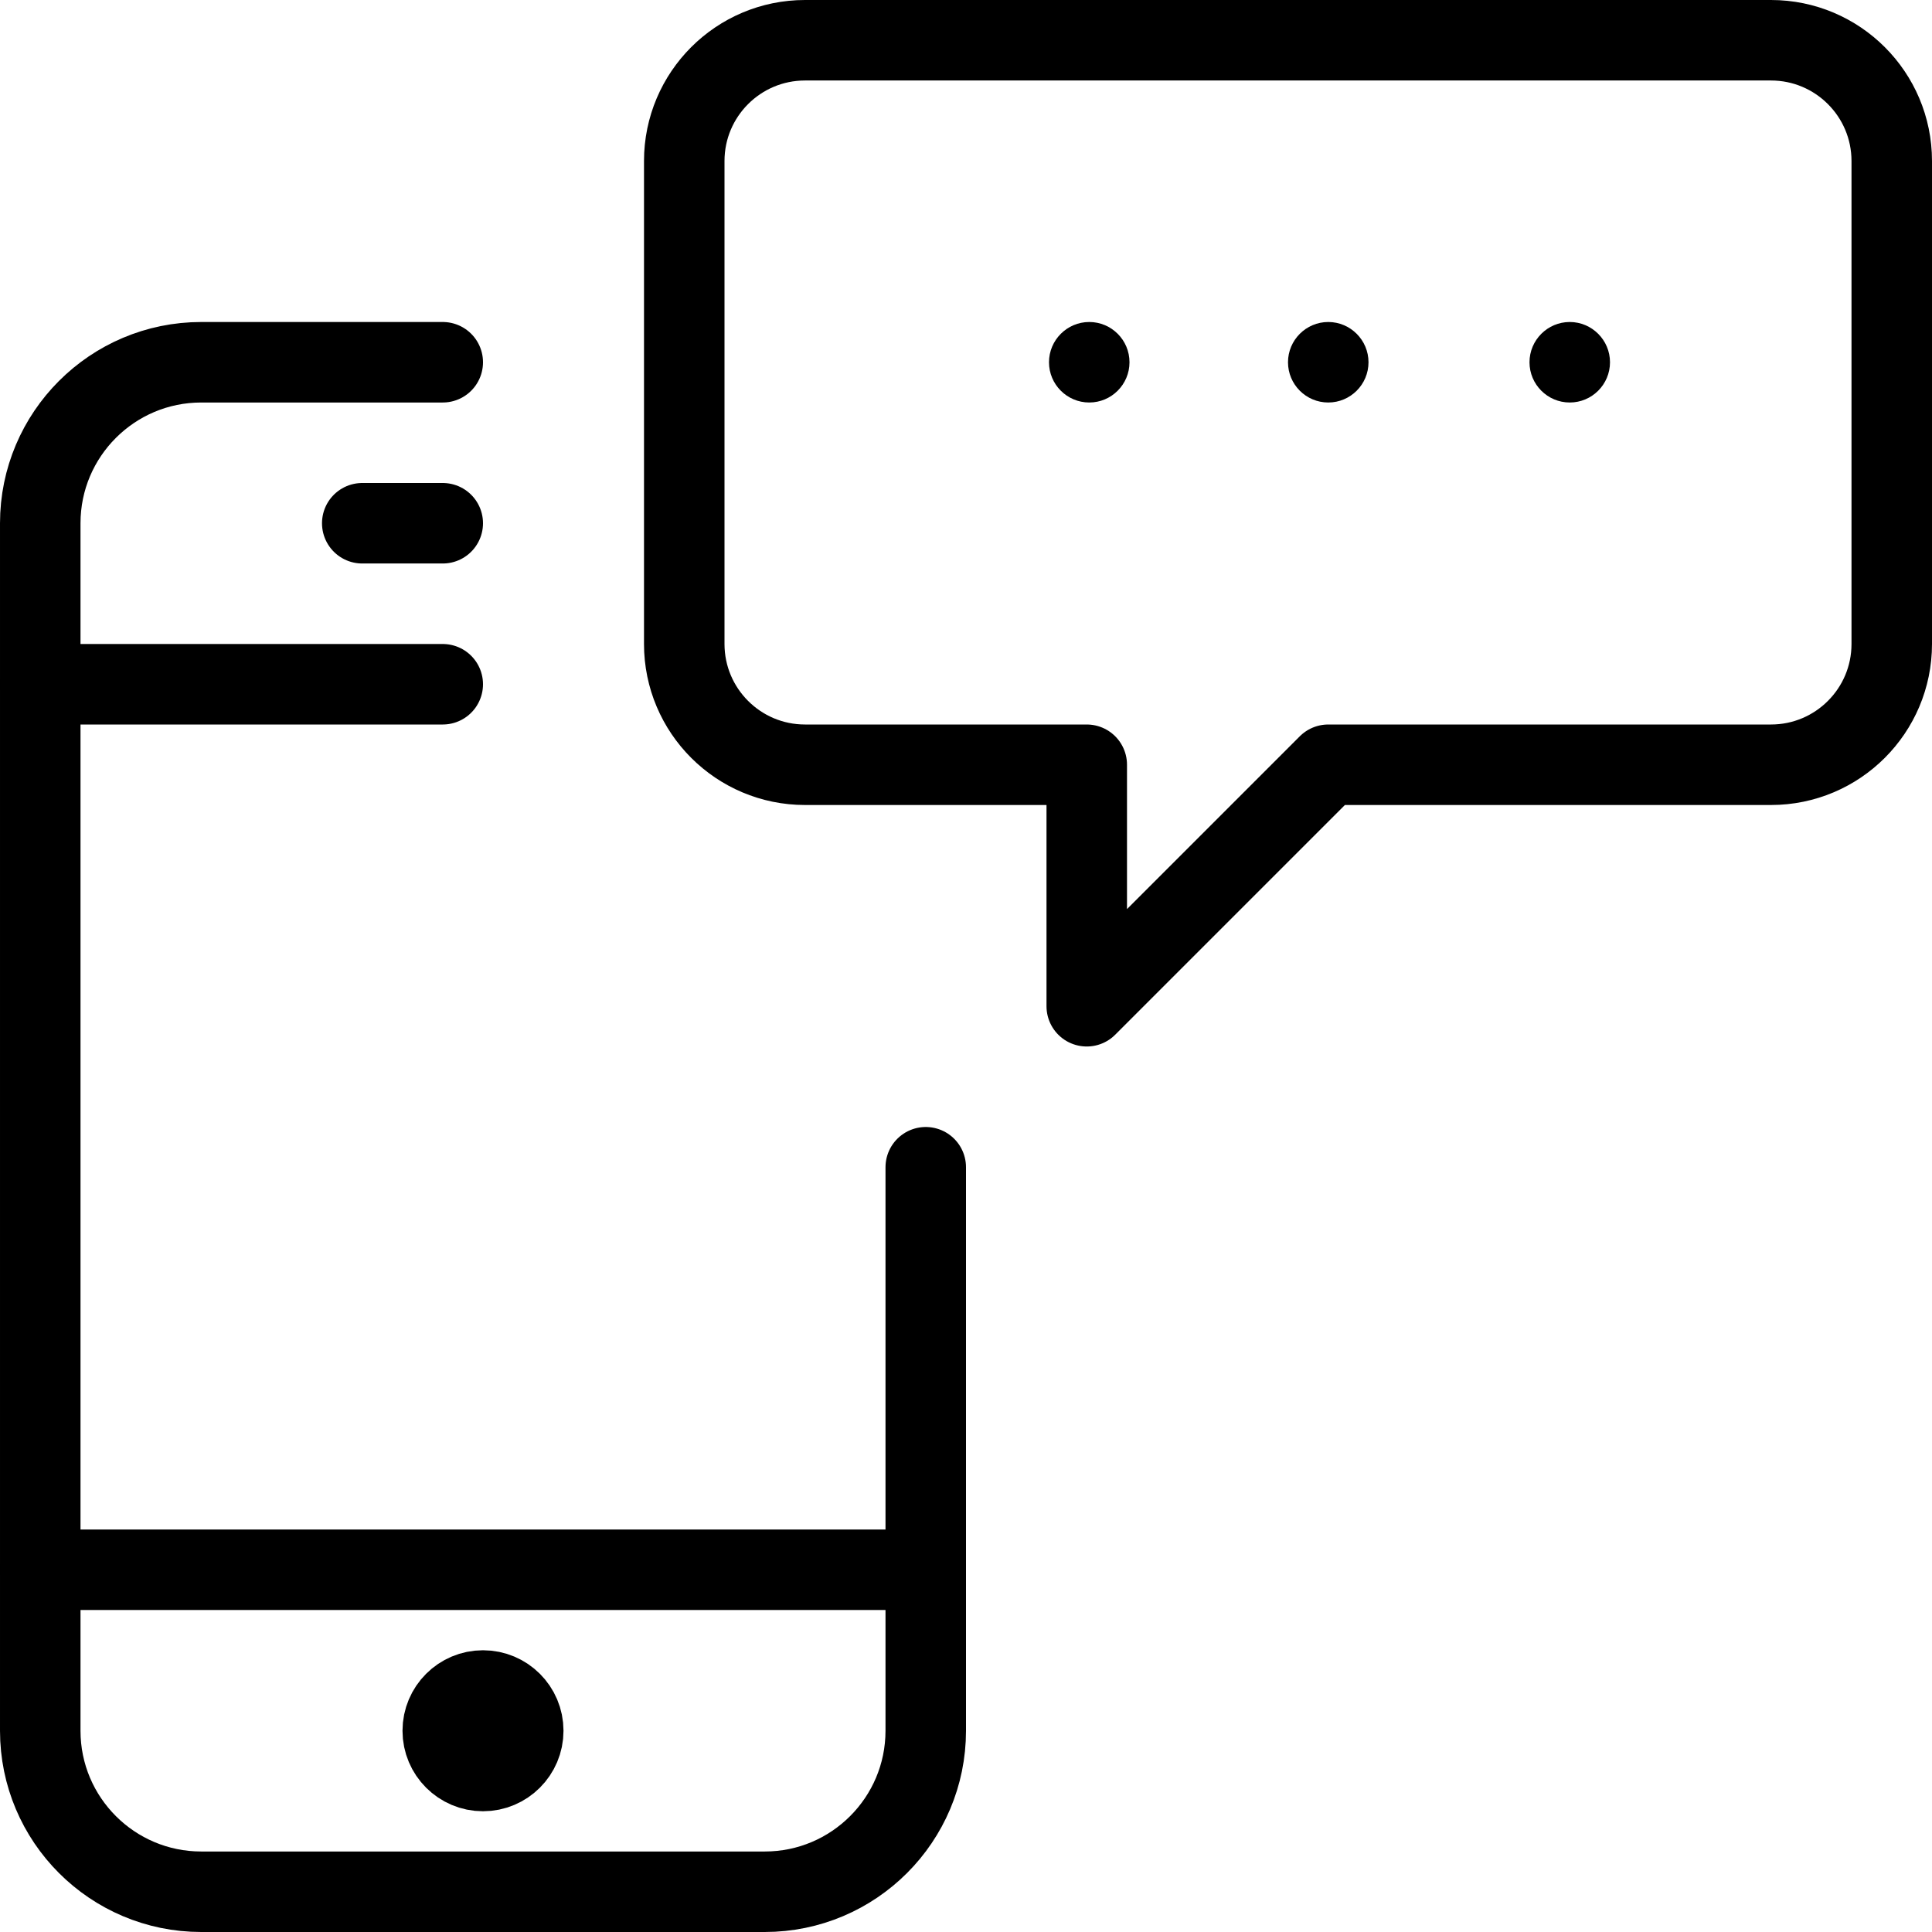
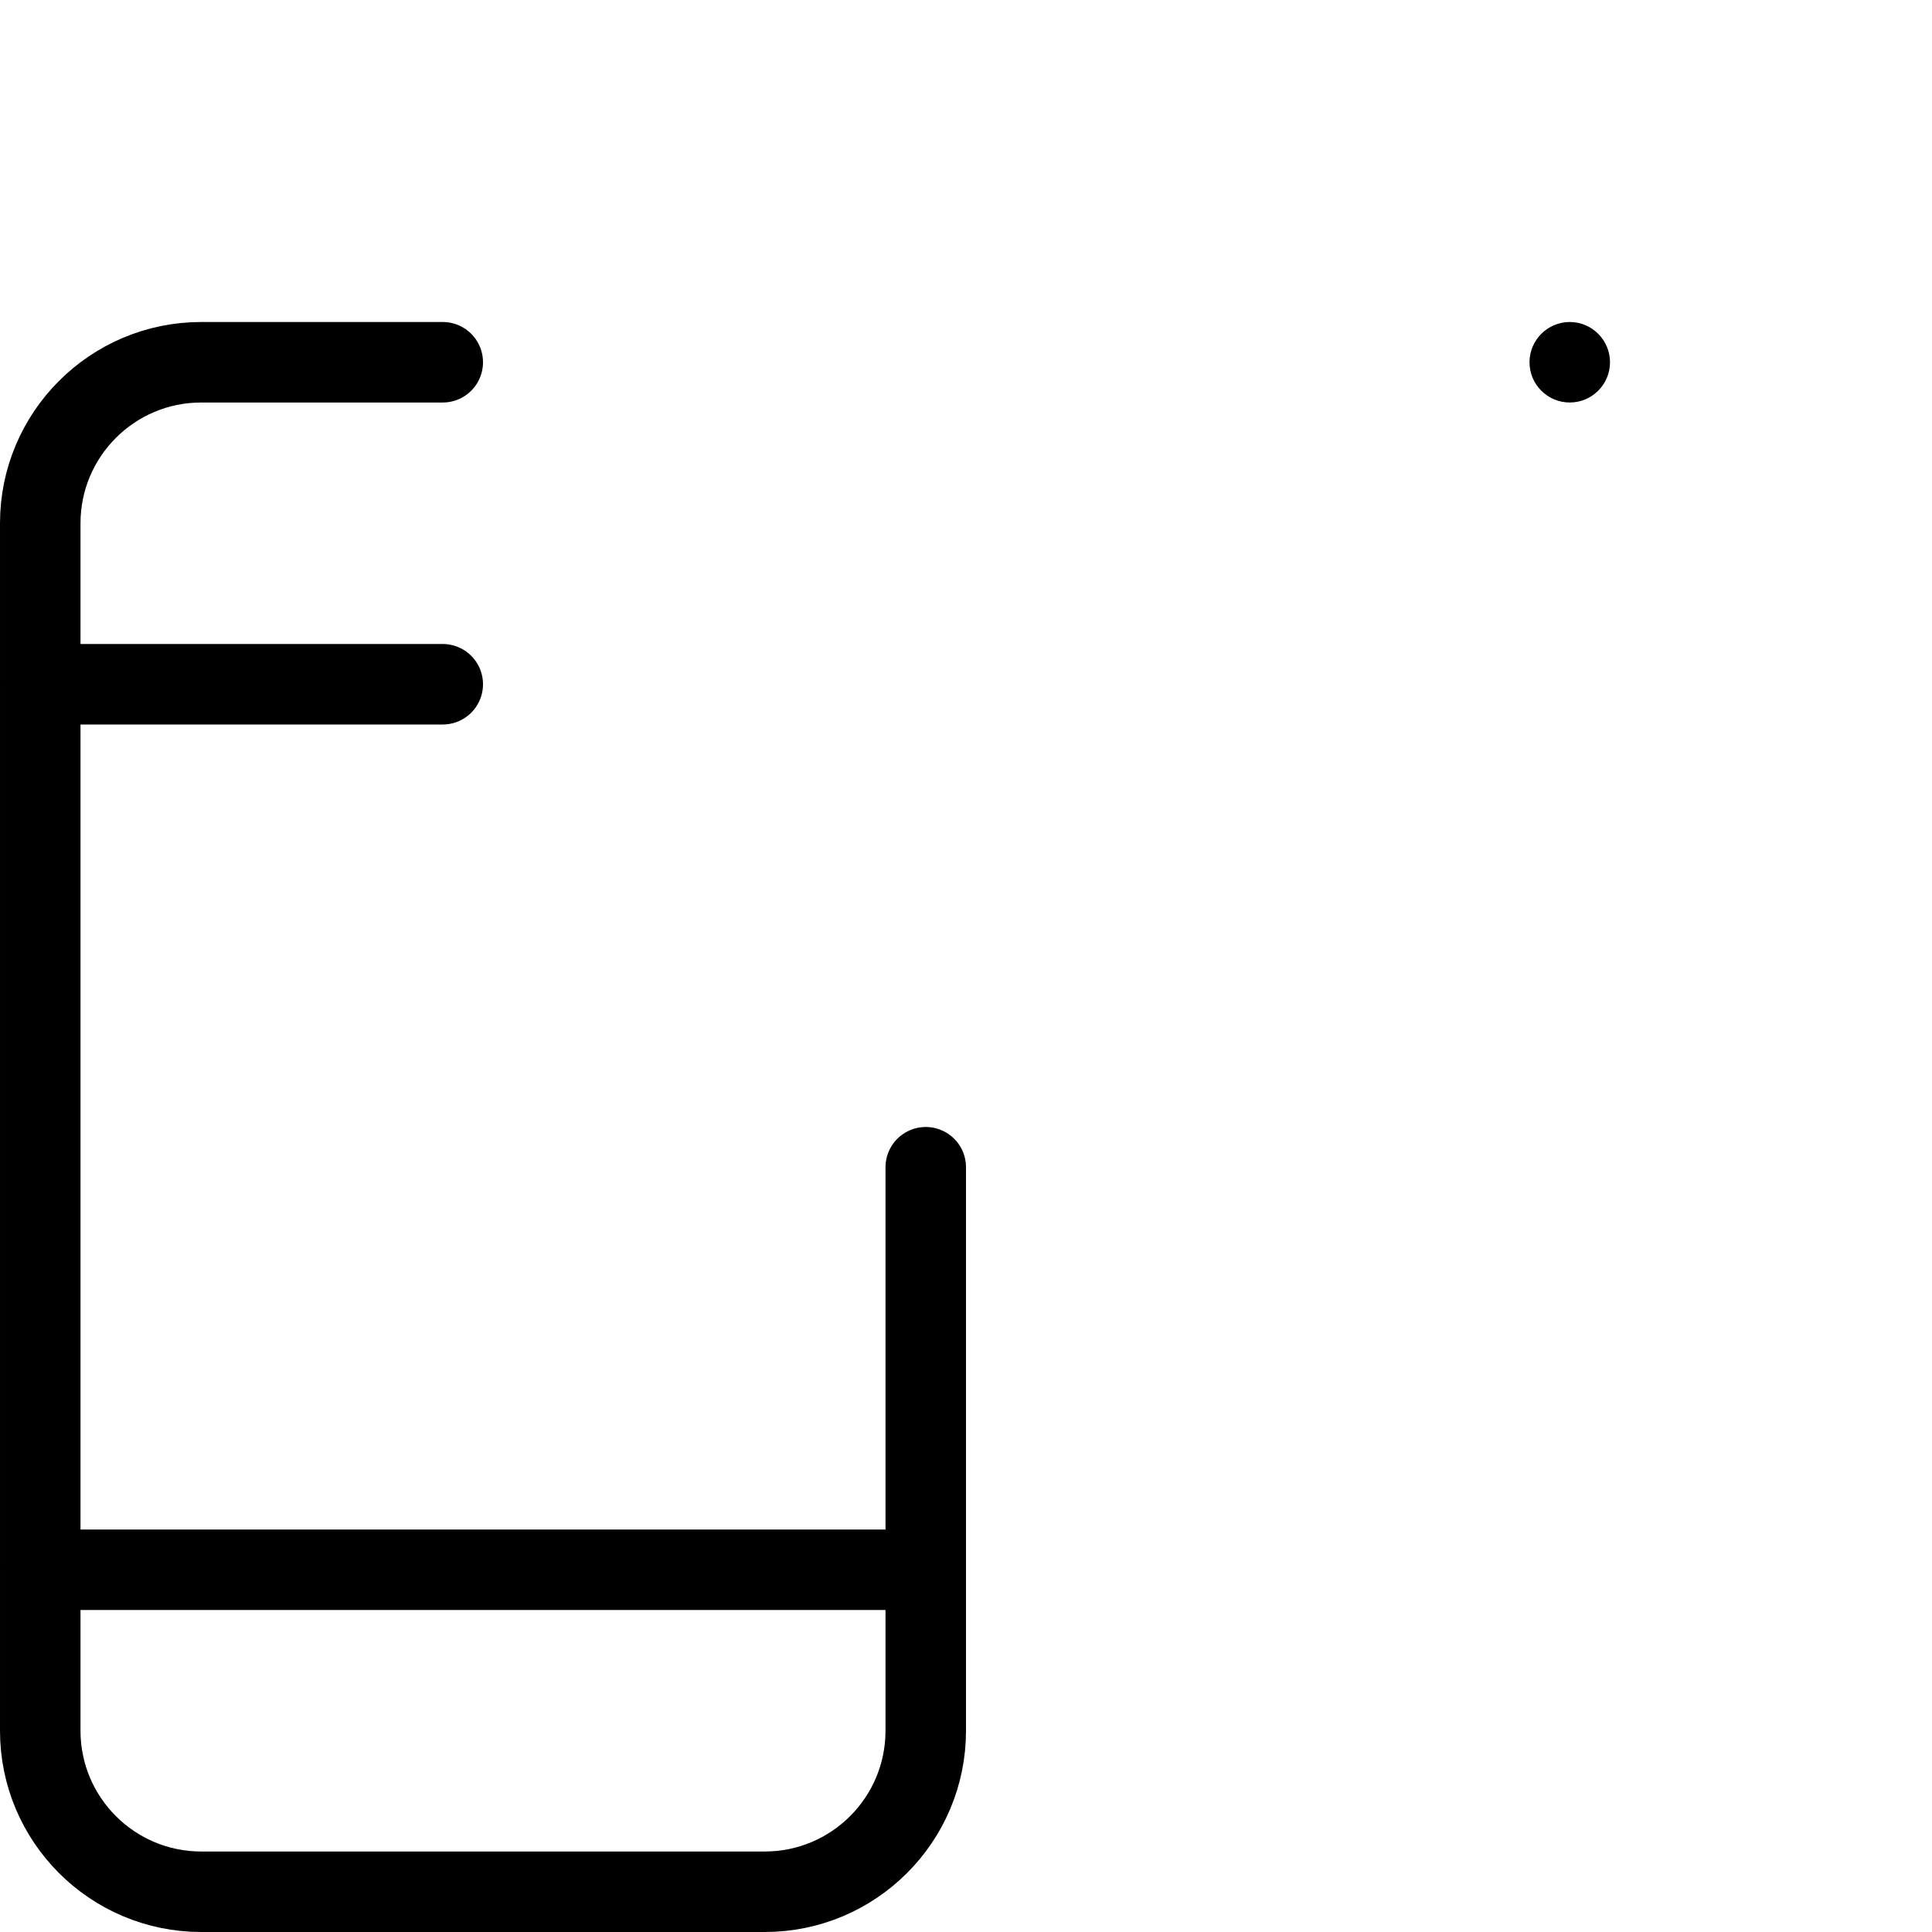
<svg xmlns="http://www.w3.org/2000/svg" version="1.1" x="0px" y="0px" width="24px" height="24px" viewBox="0 0 24 24" enable-background="new 0 0 24 24" xml:space="preserve">
  <g id="Outline_Icons_1_">
    <g id="Outline_Icons">
      <g>
        <path fill="none" stroke="#000000" stroke-linecap="round" stroke-linejoin="round" stroke-miterlimit="10" d="M11.5,14.5v7     c0,1.104-0.896,2-2,2h-7c-1.104,0-2-0.896-2-2v-15c0-1.104,0.896-2,2-2h3" />
        <line fill="none" stroke="#000000" stroke-linecap="round" stroke-linejoin="round" stroke-miterlimit="10" x1="5.5" y1="8.5" x2="0.5" y2="8.5" />
        <line fill="none" stroke="#000000" stroke-linecap="round" stroke-linejoin="round" stroke-miterlimit="10" x1="11.5" y1="19.5" x2="0.5" y2="19.5" />
-         <line fill="none" stroke="#000000" stroke-linecap="round" stroke-linejoin="round" stroke-miterlimit="10" x1="4.5" y1="6.5" x2="5.5" y2="6.5" />
-         <path fill="none" stroke="#000000" stroke-linecap="round" stroke-linejoin="round" stroke-miterlimit="10" d="M23.5,8     c0,0.828-0.672,1.5-1.5,1.5h-5.5l-3,3v-3H10C9.172,9.5,8.5,8.828,8.5,8V2c0-0.828,0.672-1.5,1.5-1.5h12     c0.828,0,1.5,0.672,1.5,1.5V8z" />
        <g>
          <g>
            <g>
-               <path d="M16.5,4C16.224,4,16,4.225,16,4.5C16,4.776,16.224,5,16.5,5S17,4.776,17,4.5C17,4.225,16.776,4,16.5,4L16.5,4z" />
-             </g>
+               </g>
          </g>
        </g>
        <g>
          <g>
            <g>
              <path d="M19.5,4C19.224,4,19,4.225,19,4.5C19,4.776,19.224,5,19.5,5S20,4.776,20,4.5C20,4.225,19.776,4,19.5,4L19.5,4z" />
            </g>
          </g>
        </g>
        <g>
          <g>
            <g>
-               <path d="M13.531,4c-0.276,0-0.5,0.225-0.5,0.5c0,0.276,0.224,0.5,0.5,0.5s0.5-0.224,0.5-0.5C14.031,4.225,13.808,4,13.531,4        L13.531,4z" />
-             </g>
+               </g>
          </g>
        </g>
-         <path fill="none" stroke="#000000" stroke-linejoin="round" stroke-miterlimit="10" d="M6.5,21.5C6.5,21.776,6.276,22,6,22l0,0     c-0.276,0-0.5-0.224-0.5-0.5l0,0C5.5,21.224,5.724,21,6,21l0,0C6.276,21,6.5,21.224,6.5,21.5L6.5,21.5z" />
      </g>
    </g>
    <g id="New_icons_1_">
	</g>
  </g>
  <g id="Invisible_Shape">
    <rect fill="none" width="24" height="24" />
  </g>
</svg>